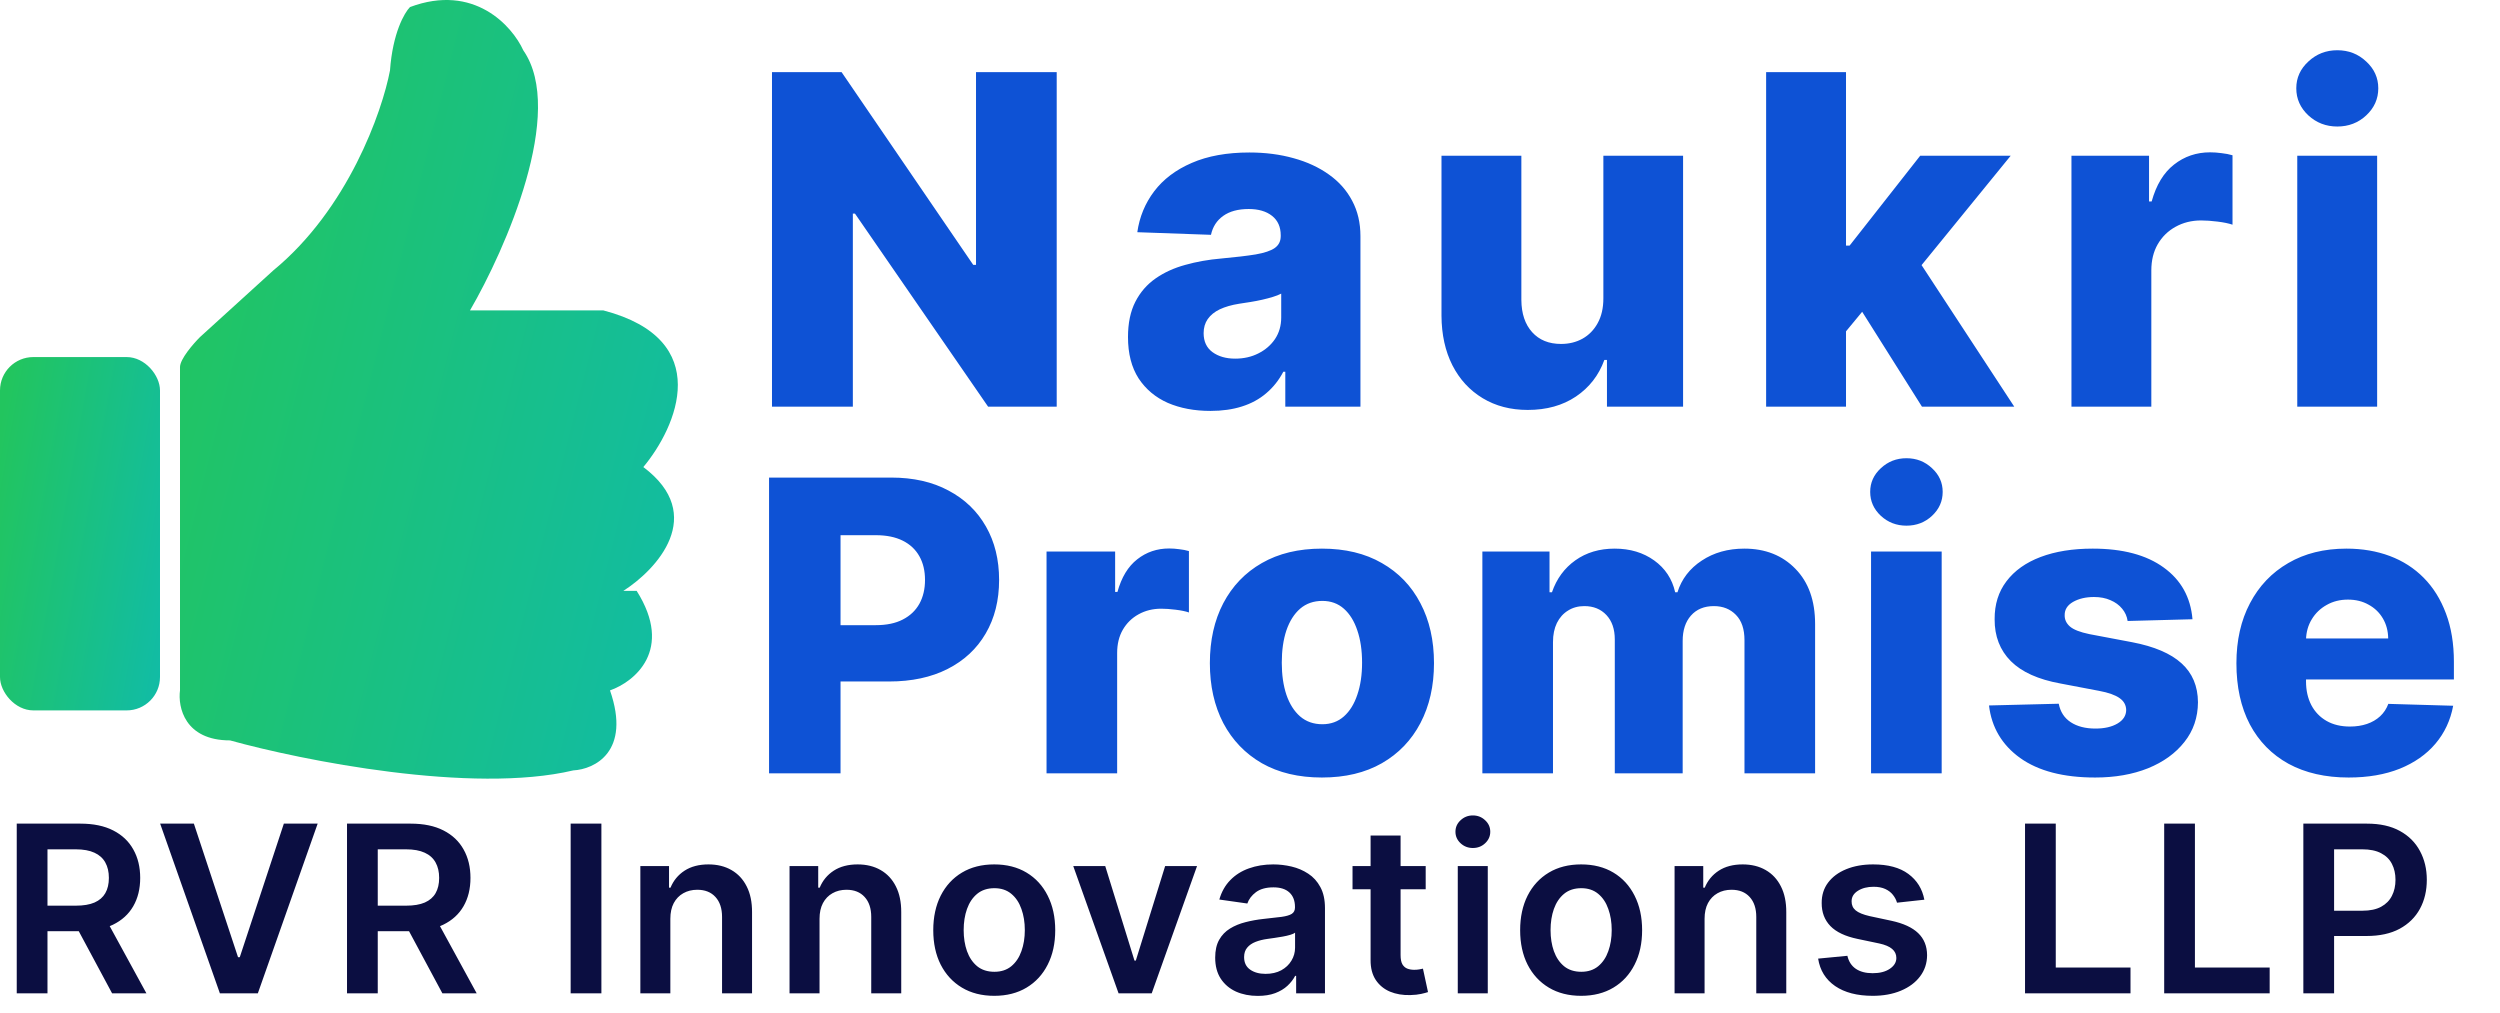
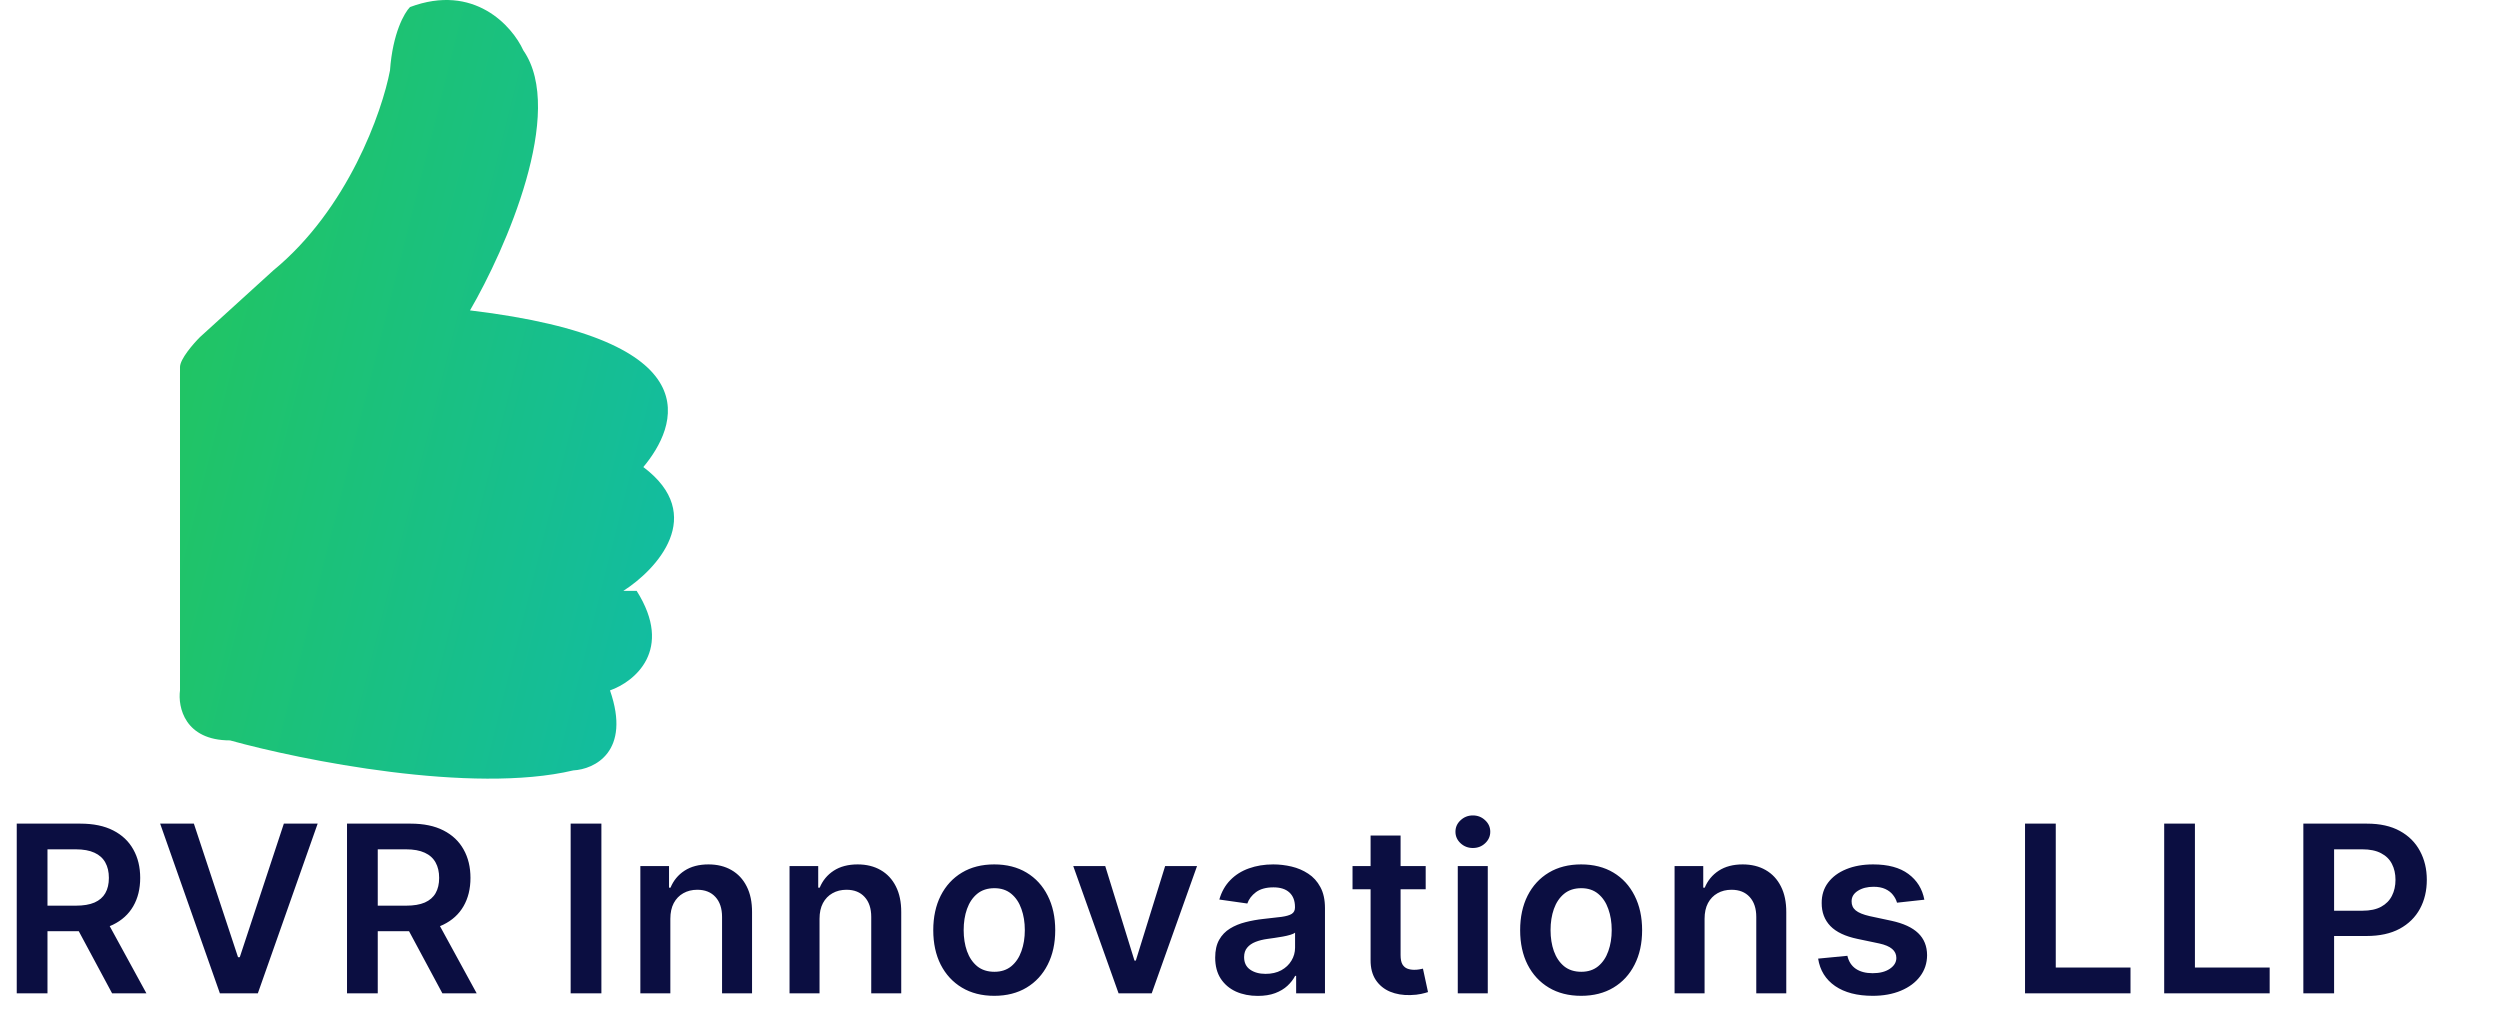
<svg xmlns="http://www.w3.org/2000/svg" width="375" height="152" viewBox="0 0 375 152" fill="none">
-   <path d="M27 103.559V55.059C27 53.859 29 51.559 30 50.56L41 40.56C52.2 31.36 57.333 16.726 58.5 10.56C58.9 4.96 60.667 1.893 61.5 1.059C71.1 -2.541 76.833 3.893 78.5 7.559C84.9 16.759 75.833 37.393 70.5 46.559H90.5C107.3 50.959 101.5 64.059 96.5 70.059C106.1 77.259 98.5 85.441 93.5 88.631H95.5C101.1 97.489 95.167 102.274 91.5 103.559C94.7 112.759 89.167 115.393 86 115.559C70.8 119.159 45.333 114.059 34.5 111.059C27.7 111.059 26.667 106.059 27 103.559Z" fill="url(#paint0_linear_572_3)" />
-   <rect y="53.56" width="24" height="53" rx="5" fill="url(#paint1_linear_572_3)" />
-   <path d="M158.506 10.818V61H148.215L128.245 32.038H127.927V61H115.798V10.818H126.236L145.985 39.731H146.402V10.818H158.506ZM181.573 61.637C179.171 61.637 177.04 61.237 175.177 60.436C173.332 59.62 171.87 58.395 170.791 56.761C169.73 55.111 169.199 53.045 169.199 50.562C169.199 48.471 169.566 46.707 170.301 45.269C171.036 43.832 172.049 42.664 173.34 41.765C174.63 40.867 176.117 40.189 177.799 39.731C179.482 39.258 181.279 38.939 183.19 38.776C185.33 38.58 187.053 38.376 188.36 38.163C189.667 37.935 190.614 37.616 191.202 37.208C191.807 36.783 192.109 36.187 192.109 35.419V35.297C192.109 34.039 191.676 33.067 190.81 32.381C189.944 31.695 188.776 31.352 187.306 31.352C185.722 31.352 184.448 31.695 183.484 32.381C182.52 33.067 181.908 34.014 181.646 35.223L170.595 34.831C170.922 32.544 171.763 30.502 173.119 28.705C174.491 26.892 176.37 25.471 178.755 24.442C181.156 23.396 184.039 22.874 187.404 22.874C189.806 22.874 192.019 23.159 194.045 23.731C196.07 24.287 197.834 25.103 199.337 26.181C200.84 27.243 202 28.55 202.817 30.102C203.65 31.654 204.066 33.426 204.066 35.419V61H192.795V55.756H192.501C191.831 57.031 190.974 58.109 189.928 58.991C188.899 59.873 187.682 60.534 186.277 60.975C184.889 61.416 183.321 61.637 181.573 61.637ZM185.273 53.796C186.563 53.796 187.723 53.535 188.752 53.012C189.797 52.489 190.631 51.771 191.251 50.856C191.872 49.925 192.182 48.847 192.182 47.621V44.044C191.839 44.224 191.423 44.387 190.933 44.534C190.459 44.681 189.936 44.82 189.365 44.951C188.793 45.081 188.205 45.196 187.6 45.294C186.996 45.392 186.416 45.481 185.861 45.563C184.734 45.743 183.77 46.021 182.969 46.396C182.185 46.772 181.581 47.262 181.156 47.867C180.748 48.455 180.544 49.157 180.544 49.974C180.544 51.215 180.985 52.163 181.867 52.816C182.765 53.469 183.9 53.796 185.273 53.796ZM240.505 44.755V23.364H252.462V61H241.044V53.992H240.652C239.819 56.295 238.398 58.125 236.388 59.481C234.396 60.82 231.986 61.49 229.16 61.49C226.595 61.49 224.341 60.902 222.397 59.726C220.453 58.55 218.942 56.908 217.864 54.801C216.786 52.677 216.239 50.194 216.223 47.352V23.364H228.204V45C228.221 47.041 228.76 48.651 229.822 49.827C230.883 51.003 232.329 51.591 234.159 51.591C235.351 51.591 236.421 51.33 237.369 50.807C238.332 50.268 239.092 49.492 239.647 48.479C240.219 47.45 240.505 46.209 240.505 44.755ZM275.725 51.125L275.774 36.84H277.44L288.025 23.364H301.6L285.869 42.672H282.708L275.725 51.125ZM264.919 61V10.818H276.901V61H264.919ZM288.295 61L278.444 45.367L286.334 36.865L302.139 61H288.295ZM310.718 61V23.364H322.356V30.224H322.748C323.435 27.741 324.553 25.896 326.105 24.687C327.657 23.462 329.462 22.849 331.52 22.849C332.076 22.849 332.648 22.89 333.236 22.972C333.824 23.037 334.371 23.143 334.877 23.29V33.704C334.306 33.508 333.554 33.353 332.623 33.238C331.708 33.124 330.892 33.067 330.173 33.067C328.752 33.067 327.469 33.385 326.326 34.022C325.199 34.643 324.308 35.517 323.655 36.644C323.018 37.755 322.699 39.062 322.699 40.565V61H310.718ZM344.59 61V23.364H356.571V61H344.59ZM350.593 18.978C348.91 18.978 347.465 18.422 346.256 17.311C345.047 16.184 344.443 14.829 344.443 13.244C344.443 11.676 345.047 10.336 346.256 9.226C347.465 8.098 348.91 7.535 350.593 7.535C352.292 7.535 353.737 8.098 354.93 9.226C356.139 10.336 356.743 11.676 356.743 13.244C356.743 14.829 356.139 16.184 354.93 17.311C353.737 18.422 352.292 18.978 350.593 18.978ZM115.358 116V71.636H133.684C137.005 71.636 139.872 72.286 142.283 73.586C144.71 74.871 146.58 76.669 147.894 78.98C149.208 81.276 149.865 83.948 149.865 86.995C149.865 90.056 149.194 92.735 147.85 95.031C146.522 97.313 144.623 99.082 142.153 100.338C139.684 101.595 136.752 102.223 133.359 102.223H122.051V93.775H131.366C132.983 93.775 134.333 93.493 135.417 92.93C136.514 92.367 137.344 91.58 137.908 90.569C138.471 89.544 138.752 88.352 138.752 86.995C138.752 85.623 138.471 84.439 137.908 83.442C137.344 82.431 136.514 81.651 135.417 81.103C134.319 80.554 132.969 80.279 131.366 80.279H126.08V116H115.358ZM156.981 116V82.727H167.27V88.793H167.617C168.223 86.597 169.212 84.966 170.584 83.897C171.956 82.814 173.552 82.272 175.372 82.272C175.863 82.272 176.368 82.308 176.888 82.381C177.408 82.438 177.892 82.532 178.339 82.662V91.869C177.834 91.695 177.169 91.558 176.346 91.457C175.538 91.356 174.816 91.305 174.18 91.305C172.924 91.305 171.79 91.587 170.779 92.15C169.783 92.699 168.996 93.472 168.418 94.468C167.855 95.45 167.573 96.605 167.573 97.934V116H156.981ZM198.289 116.628C194.795 116.628 191.791 115.913 189.278 114.484C186.78 113.04 184.852 111.032 183.494 108.462C182.151 105.877 181.48 102.88 181.48 99.472C181.48 96.049 182.151 93.053 183.494 90.482C184.852 87.897 186.78 85.89 189.278 84.46C191.791 83.016 194.795 82.294 198.289 82.294C201.784 82.294 204.781 83.016 207.279 84.46C209.792 85.89 211.72 87.897 213.063 90.482C214.42 93.053 215.099 96.049 215.099 99.472C215.099 102.88 214.42 105.877 213.063 108.462C211.72 111.032 209.792 113.04 207.279 114.484C204.781 115.913 201.784 116.628 198.289 116.628ZM198.354 108.635C199.625 108.635 200.701 108.245 201.582 107.465C202.463 106.685 203.134 105.602 203.597 104.216C204.073 102.83 204.311 101.227 204.311 99.407C204.311 97.558 204.073 95.941 203.597 94.555C203.134 93.168 202.463 92.085 201.582 91.305C200.701 90.526 199.625 90.136 198.354 90.136C197.04 90.136 195.928 90.526 195.018 91.305C194.123 92.085 193.437 93.168 192.961 94.555C192.498 95.941 192.267 97.558 192.267 99.407C192.267 101.227 192.498 102.83 192.961 104.216C193.437 105.602 194.123 106.685 195.018 107.465C195.928 108.245 197.04 108.635 198.354 108.635ZM222.355 116V82.727H232.428V88.836H232.796C233.49 86.814 234.659 85.218 236.306 84.049C237.952 82.879 239.916 82.294 242.198 82.294C244.508 82.294 246.487 82.886 248.133 84.07C249.779 85.254 250.826 86.843 251.274 88.836H251.621C252.242 86.858 253.455 85.276 255.26 84.092C257.065 82.893 259.195 82.294 261.65 82.294C264.798 82.294 267.354 83.305 269.318 85.327C271.282 87.334 272.265 90.092 272.265 93.602V116H261.672V96.028C261.672 94.367 261.246 93.103 260.394 92.237C259.542 91.356 258.437 90.915 257.079 90.915C255.621 90.915 254.473 91.392 253.635 92.345C252.812 93.284 252.401 94.547 252.401 96.136V116H242.219V95.919C242.219 94.374 241.801 93.154 240.963 92.258C240.125 91.363 239.021 90.915 237.649 90.915C236.724 90.915 235.909 91.139 235.201 91.587C234.493 92.02 233.937 92.641 233.533 93.45C233.143 94.259 232.948 95.212 232.948 96.309V116H222.355ZM280.658 116V82.727H291.251V116H280.658ZM285.965 78.85C284.478 78.85 283.2 78.359 282.131 77.377C281.062 76.38 280.528 75.182 280.528 73.781C280.528 72.394 281.062 71.21 282.131 70.228C283.2 69.232 284.478 68.734 285.965 68.734C287.467 68.734 288.745 69.232 289.799 70.228C290.868 71.21 291.402 72.394 291.402 73.781C291.402 75.182 290.868 76.38 289.799 77.377C288.745 78.359 287.467 78.85 285.965 78.85ZM328.872 92.887L319.145 93.147C319.044 92.454 318.77 91.84 318.322 91.305C317.875 90.757 317.29 90.331 316.568 90.027C315.86 89.71 315.037 89.551 314.098 89.551C312.871 89.551 311.824 89.796 310.957 90.287C310.105 90.778 309.686 91.443 309.701 92.28C309.686 92.93 309.946 93.493 310.481 93.97C311.029 94.446 312.004 94.829 313.405 95.118L319.817 96.331C323.138 96.966 325.608 98.021 327.225 99.494C328.857 100.967 329.68 102.916 329.695 105.342C329.68 107.624 329.002 109.61 327.659 111.299C326.33 112.989 324.51 114.303 322.2 115.242C319.889 116.166 317.246 116.628 314.272 116.628C309.52 116.628 305.773 115.653 303.029 113.704C300.3 111.74 298.74 109.112 298.35 105.819L308.813 105.559C309.044 106.772 309.643 107.696 310.611 108.332C311.578 108.967 312.813 109.285 314.315 109.285C315.672 109.285 316.777 109.032 317.629 108.527C318.481 108.021 318.914 107.35 318.929 106.512C318.914 105.761 318.582 105.162 317.932 104.714C317.283 104.252 316.264 103.891 314.878 103.631L309.073 102.526C305.737 101.92 303.253 100.801 301.621 99.169C299.989 97.522 299.18 95.428 299.195 92.887C299.18 90.663 299.772 88.764 300.971 87.19C302.17 85.601 303.874 84.388 306.083 83.55C308.293 82.713 310.899 82.294 313.903 82.294C318.409 82.294 321.962 83.24 324.561 85.132C327.16 87.009 328.597 89.594 328.872 92.887ZM352.293 116.628C348.813 116.628 345.809 115.942 343.282 114.57C340.769 113.184 338.834 111.213 337.476 108.657C336.133 106.086 335.462 103.032 335.462 99.494C335.462 96.057 336.141 93.053 337.498 90.482C338.856 87.897 340.769 85.89 343.239 84.46C345.708 83.016 348.618 82.294 351.968 82.294C354.337 82.294 356.503 82.662 358.467 83.399C360.431 84.135 362.128 85.226 363.557 86.67C364.987 88.114 366.099 89.897 366.893 92.02C367.688 94.129 368.085 96.548 368.085 99.277V101.92H339.166V95.768H358.229C358.214 94.641 357.947 93.638 357.427 92.757C356.907 91.876 356.192 91.19 355.283 90.699C354.387 90.193 353.355 89.941 352.185 89.941C351.001 89.941 349.939 90.208 349.001 90.742C348.062 91.262 347.318 91.977 346.769 92.887C346.221 93.782 345.932 94.8 345.903 95.941V102.201C345.903 103.559 346.17 104.75 346.704 105.776C347.239 106.786 347.997 107.574 348.979 108.137C349.961 108.7 351.131 108.982 352.488 108.982C353.427 108.982 354.279 108.852 355.044 108.592C355.81 108.332 356.467 107.949 357.016 107.444C357.564 106.938 357.976 106.317 358.25 105.581L367.976 105.862C367.572 108.043 366.684 109.942 365.312 111.559C363.955 113.162 362.171 114.411 359.962 115.307C357.752 116.188 355.196 116.628 352.293 116.628Z" fill="#0E52D5" />
+   <path d="M27 103.559V55.059C27 53.859 29 51.559 30 50.56L41 40.56C52.2 31.36 57.333 16.726 58.5 10.56C58.9 4.96 60.667 1.893 61.5 1.059C71.1 -2.541 76.833 3.893 78.5 7.559C84.9 16.759 75.833 37.393 70.5 46.559C107.3 50.959 101.5 64.059 96.5 70.059C106.1 77.259 98.5 85.441 93.5 88.631H95.5C101.1 97.489 95.167 102.274 91.5 103.559C94.7 112.759 89.167 115.393 86 115.559C70.8 119.159 45.333 114.059 34.5 111.059C27.7 111.059 26.667 106.059 27 103.559Z" fill="url(#paint0_linear_572_3)" />
  <path d="M2.511 149V123.545H12.056C14.012 123.545 15.652 123.885 16.978 124.565C18.312 125.244 19.319 126.197 19.998 127.423C20.686 128.641 21.03 130.062 21.03 131.686C21.03 133.319 20.682 134.736 19.986 135.937C19.298 137.13 18.283 138.054 16.941 138.709C15.598 139.355 13.95 139.678 11.994 139.678H5.195V135.85H11.373C12.516 135.85 13.452 135.693 14.181 135.378C14.911 135.055 15.449 134.587 15.797 133.973C16.154 133.352 16.332 132.59 16.332 131.686C16.332 130.783 16.154 130.013 15.797 129.375C15.441 128.728 14.898 128.239 14.169 127.908C13.44 127.568 12.499 127.398 11.348 127.398H7.122V149H2.511ZM15.661 137.466L21.962 149H16.816L10.627 137.466H15.661ZM29.081 123.545L35.705 143.581H35.966L42.578 123.545H47.649L38.676 149H32.983L24.022 123.545H29.081ZM52.052 149V123.545H61.597C63.553 123.545 65.194 123.885 66.519 124.565C67.853 125.244 68.86 126.197 69.54 127.423C70.227 128.641 70.571 130.062 70.571 131.686C70.571 133.319 70.223 134.736 69.527 135.937C68.84 137.13 67.824 138.054 66.482 138.709C65.14 139.355 63.491 139.678 61.535 139.678H54.737V135.85H60.914C62.057 135.85 62.994 135.693 63.723 135.378C64.452 135.055 64.991 134.587 65.339 133.973C65.695 133.352 65.873 132.59 65.873 131.686C65.873 130.783 65.695 130.013 65.339 129.375C64.982 128.728 64.44 128.239 63.71 127.908C62.981 127.568 62.041 127.398 60.889 127.398H56.663V149H52.052ZM65.202 137.466L71.503 149H66.358L60.168 137.466H65.202ZM90.209 123.545V149H85.597V123.545H90.209ZM100.552 137.814V149H96.053V129.909H100.353V133.153H100.577C101.016 132.084 101.716 131.235 102.678 130.605C103.647 129.975 104.844 129.661 106.27 129.661C107.587 129.661 108.735 129.942 109.712 130.506C110.698 131.069 111.461 131.885 111.999 132.954C112.546 134.023 112.816 135.32 112.807 136.844V149H108.308V137.54C108.308 136.264 107.977 135.266 107.314 134.545C106.659 133.824 105.752 133.464 104.592 133.464C103.805 133.464 103.104 133.638 102.491 133.986C101.886 134.326 101.41 134.819 101.062 135.465C100.722 136.111 100.552 136.894 100.552 137.814ZM122.93 137.814V149H118.431V129.909H122.732V133.153H122.955C123.394 132.084 124.095 131.235 125.056 130.605C126.025 129.975 127.223 129.661 128.648 129.661C129.965 129.661 131.113 129.942 132.091 130.506C133.077 131.069 133.839 131.885 134.378 132.954C134.924 134.023 135.194 135.32 135.185 136.844V149H130.686V137.54C130.686 136.264 130.355 135.266 129.692 134.545C129.037 133.824 128.13 133.464 126.97 133.464C126.183 133.464 125.483 133.638 124.869 133.986C124.264 134.326 123.788 134.819 123.44 135.465C123.1 136.111 122.93 136.894 122.93 137.814ZM149.137 149.373C147.272 149.373 145.657 148.963 144.289 148.142C142.922 147.322 141.862 146.174 141.108 144.7C140.362 143.225 139.989 141.501 139.989 139.529C139.989 137.557 140.362 135.829 141.108 134.346C141.862 132.863 142.922 131.711 144.289 130.891C145.657 130.071 147.272 129.661 149.137 129.661C151.001 129.661 152.617 130.071 153.984 130.891C155.351 131.711 156.408 132.863 157.153 134.346C157.907 135.829 158.284 137.557 158.284 139.529C158.284 141.501 157.907 143.225 157.153 144.7C156.408 146.174 155.351 147.322 153.984 148.142C152.617 148.963 151.001 149.373 149.137 149.373ZM149.162 145.768C150.172 145.768 151.018 145.491 151.697 144.936C152.376 144.372 152.882 143.618 153.213 142.674C153.553 141.729 153.723 140.677 153.723 139.517C153.723 138.348 153.553 137.292 153.213 136.347C152.882 135.394 152.376 134.636 151.697 134.073C151.018 133.509 150.172 133.228 149.162 133.228C148.126 133.228 147.264 133.509 146.576 134.073C145.897 134.636 145.387 135.394 145.048 136.347C144.716 137.292 144.55 138.348 144.55 139.517C144.55 140.677 144.716 141.729 145.048 142.674C145.387 143.618 145.897 144.372 146.576 144.936C147.264 145.491 148.126 145.768 149.162 145.768ZM179.556 129.909L172.758 149H167.786L160.987 129.909H165.785L170.172 144.091H170.371L174.771 129.909H179.556ZM188.667 149.385C187.457 149.385 186.367 149.17 185.398 148.739C184.437 148.3 183.674 147.654 183.111 146.8C182.556 145.947 182.278 144.894 182.278 143.643C182.278 142.566 182.477 141.675 182.875 140.971C183.272 140.267 183.815 139.703 184.503 139.281C185.191 138.858 185.965 138.539 186.827 138.324C187.697 138.1 188.596 137.938 189.524 137.839C190.643 137.723 191.55 137.619 192.246 137.528C192.942 137.429 193.448 137.279 193.762 137.081C194.086 136.873 194.247 136.554 194.247 136.124V136.049C194.247 135.113 193.97 134.388 193.414 133.874C192.859 133.36 192.06 133.103 191.016 133.103C189.914 133.103 189.039 133.344 188.393 133.824C187.755 134.305 187.324 134.872 187.1 135.527L182.899 134.93C183.231 133.77 183.778 132.801 184.54 132.022C185.302 131.235 186.235 130.647 187.337 130.257C188.439 129.859 189.657 129.661 190.991 129.661C191.91 129.661 192.826 129.768 193.738 129.984C194.649 130.199 195.482 130.555 196.236 131.053C196.99 131.541 197.595 132.208 198.05 133.054C198.514 133.899 198.746 134.955 198.746 136.223V149H194.421V146.377H194.272C193.999 146.908 193.613 147.405 193.116 147.869C192.627 148.325 192.01 148.693 191.264 148.975C190.527 149.249 189.661 149.385 188.667 149.385ZM189.835 146.079C190.738 146.079 191.521 145.901 192.184 145.545C192.847 145.18 193.356 144.7 193.713 144.103C194.077 143.506 194.26 142.856 194.26 142.152V139.902C194.119 140.018 193.878 140.126 193.539 140.225C193.207 140.325 192.834 140.412 192.42 140.486C192.006 140.561 191.596 140.627 191.19 140.685C190.784 140.743 190.431 140.793 190.133 140.834C189.462 140.925 188.861 141.074 188.331 141.282C187.801 141.489 187.382 141.779 187.076 142.152C186.769 142.516 186.616 142.989 186.616 143.569C186.616 144.397 186.918 145.023 187.523 145.445C188.128 145.868 188.899 146.079 189.835 146.079ZM213.854 129.909V133.389H202.879V129.909H213.854ZM205.588 125.335H210.088V143.258C210.088 143.863 210.179 144.327 210.361 144.65C210.552 144.965 210.8 145.18 211.107 145.296C211.413 145.412 211.753 145.47 212.126 145.47C212.408 145.47 212.665 145.449 212.897 145.408C213.137 145.367 213.319 145.329 213.443 145.296L214.202 148.814C213.961 148.896 213.617 148.988 213.17 149.087C212.731 149.186 212.192 149.244 211.554 149.261C210.427 149.294 209.412 149.124 208.509 148.751C207.606 148.37 206.889 147.782 206.359 146.987C205.837 146.191 205.58 145.197 205.588 144.004V125.335ZM218.666 149V129.909H223.166V149H218.666ZM220.929 127.2C220.216 127.2 219.603 126.963 219.089 126.491C218.575 126.011 218.318 125.435 218.318 124.763C218.318 124.084 218.575 123.508 219.089 123.036C219.603 122.555 220.216 122.315 220.929 122.315C221.649 122.315 222.263 122.555 222.768 123.036C223.282 123.508 223.539 124.084 223.539 124.763C223.539 125.435 223.282 126.011 222.768 126.491C222.263 126.963 221.649 127.2 220.929 127.2ZM237.17 149.373C235.306 149.373 233.69 148.963 232.323 148.142C230.955 147.322 229.895 146.174 229.141 144.7C228.395 143.225 228.022 141.501 228.022 139.529C228.022 137.557 228.395 135.829 229.141 134.346C229.895 132.863 230.955 131.711 232.323 130.891C233.69 130.071 235.306 129.661 237.17 129.661C239.034 129.661 240.65 130.071 242.017 130.891C243.384 131.711 244.441 132.863 245.187 134.346C245.941 135.829 246.318 137.557 246.318 139.529C246.318 141.501 245.941 143.225 245.187 144.7C244.441 146.174 243.384 147.322 242.017 148.142C240.65 148.963 239.034 149.373 237.17 149.373ZM237.195 145.768C238.206 145.768 239.051 145.491 239.73 144.936C240.41 144.372 240.915 143.618 241.247 142.674C241.586 141.729 241.756 140.677 241.756 139.517C241.756 138.348 241.586 137.292 241.247 136.347C240.915 135.394 240.41 134.636 239.73 134.073C239.051 133.509 238.206 133.228 237.195 133.228C236.159 133.228 235.297 133.509 234.61 134.073C233.93 134.636 233.42 135.394 233.081 136.347C232.749 137.292 232.584 138.348 232.584 139.517C232.584 140.677 232.749 141.729 233.081 142.674C233.42 143.618 233.93 144.372 234.61 144.936C235.297 145.491 236.159 145.768 237.195 145.768ZM255.686 137.814V149H251.186V129.909H255.487V133.153H255.711C256.15 132.084 256.85 131.235 257.811 130.605C258.78 129.975 259.978 129.661 261.403 129.661C262.72 129.661 263.868 129.942 264.846 130.506C265.832 131.069 266.594 131.885 267.133 132.954C267.68 134.023 267.949 135.32 267.941 136.844V149H263.441V137.54C263.441 136.264 263.11 135.266 262.447 134.545C261.792 133.824 260.885 133.464 259.725 133.464C258.938 133.464 258.238 133.638 257.625 133.986C257.02 134.326 256.543 134.819 256.195 135.465C255.856 136.111 255.686 136.894 255.686 137.814ZM288.653 134.955L284.552 135.403C284.436 134.988 284.233 134.599 283.943 134.234C283.661 133.87 283.28 133.576 282.799 133.352C282.319 133.128 281.73 133.016 281.034 133.016C280.098 133.016 279.311 133.219 278.673 133.625C278.043 134.031 277.732 134.558 277.741 135.204C277.732 135.759 277.935 136.211 278.35 136.559C278.772 136.907 279.468 137.192 280.438 137.416L283.694 138.112C285.5 138.502 286.843 139.119 287.721 139.964C288.608 140.809 289.055 141.915 289.063 143.283C289.055 144.484 288.703 145.545 288.007 146.464C287.319 147.376 286.362 148.089 285.136 148.602C283.91 149.116 282.501 149.373 280.91 149.373C278.573 149.373 276.692 148.884 275.267 147.906C273.842 146.92 272.993 145.549 272.719 143.792L277.107 143.37C277.306 144.231 277.728 144.882 278.375 145.321C279.021 145.76 279.862 145.98 280.898 145.98C281.967 145.98 282.824 145.76 283.47 145.321C284.125 144.882 284.452 144.339 284.452 143.693C284.452 143.146 284.241 142.694 283.818 142.338C283.404 141.982 282.758 141.708 281.88 141.518L278.623 140.834C276.792 140.453 275.437 139.811 274.559 138.908C273.681 137.996 273.246 136.844 273.254 135.452C273.246 134.276 273.565 133.257 274.211 132.395C274.865 131.525 275.773 130.854 276.933 130.381C278.101 129.901 279.448 129.661 280.972 129.661C283.209 129.661 284.97 130.137 286.255 131.09C287.547 132.043 288.347 133.331 288.653 134.955ZM303.754 149V123.545H308.365V145.135H319.576V149H303.754ZM324.628 149V123.545H329.239V145.135H340.45V149H324.628ZM345.502 149V123.545H355.048C357.003 123.545 358.644 123.91 359.97 124.639C361.304 125.368 362.311 126.371 362.99 127.647C363.678 128.915 364.022 130.357 364.022 131.972C364.022 133.605 363.678 135.055 362.99 136.322C362.302 137.59 361.287 138.589 359.945 139.318C358.603 140.039 356.95 140.399 354.986 140.399H348.659V136.608H354.364C355.508 136.608 356.444 136.409 357.173 136.012C357.902 135.614 358.441 135.067 358.789 134.371C359.145 133.675 359.323 132.875 359.323 131.972C359.323 131.069 359.145 130.274 358.789 129.586C358.441 128.898 357.898 128.364 357.161 127.983C356.432 127.593 355.491 127.398 354.339 127.398H350.114V149H345.502Z" fill="#0B0E41" />
  <defs>
    <linearGradient id="paint0_linear_572_3" x1="16.655" y1="64" x2="166.487" y2="101.749" gradientUnits="userSpaceOnUse">
      <stop stop-color="#22C55E" />
      <stop offset="1" stop-color="#06B6D4" />
    </linearGradient>
    <linearGradient id="paint1_linear_572_3" x1="-3.305" y1="82.601" x2="46.292" y2="91.445" gradientUnits="userSpaceOnUse">
      <stop stop-color="#22C55E" />
      <stop offset="1" stop-color="#06B6D4" />
    </linearGradient>
  </defs>
</svg>